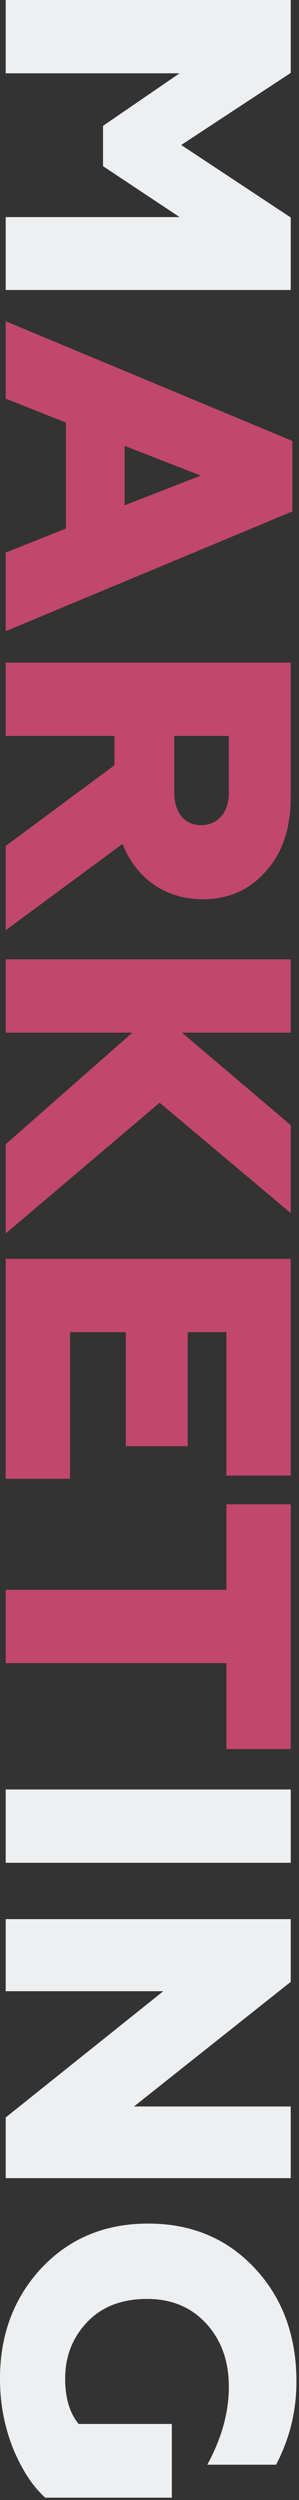
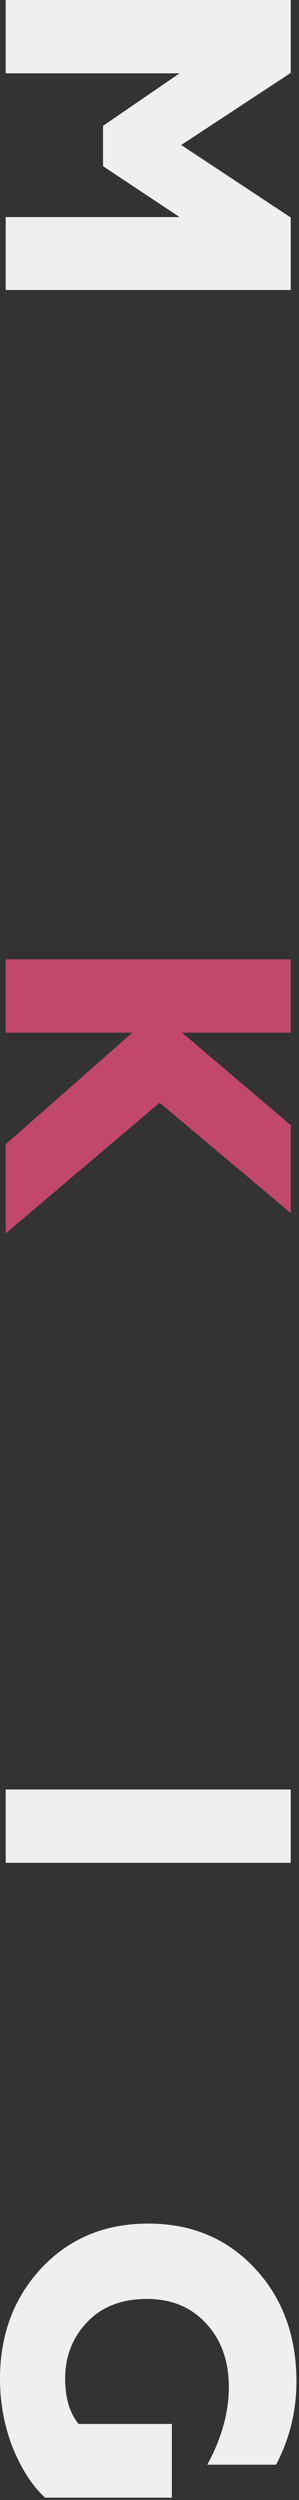
<svg xmlns="http://www.w3.org/2000/svg" width="89" height="744" viewBox="0 0 89 744" fill="none">
  <rect x="0" y="0" width="89" height="744" fill="#333333" stroke="none" />
  <g style="mix-blend-mode:darken">
    <path d="M1.696 21.818L53.453 21.818L30.665 37.454L30.665 49.454L53.453 64.605L1.696 64.605L1.696 86.302L86.543 86.302L86.543 64.726L53.938 43.151L86.543 21.697L86.543 -7.41757e-08L1.696 -3.78296e-06L1.696 21.818Z" fill="#EEEFF1" />
-     <path d="M1.696 118.629L19.635 125.78L19.635 157.295L1.696 164.446L1.696 187.84L87.028 152.204L87.028 131.235L1.696 95.599L1.696 118.629ZM59.756 141.538L37.09 150.386L37.09 132.689L59.756 141.538Z" fill="#C1476C" />
-     <path d="M1.696 219.021L34.059 219.021L34.059 227.748L1.696 251.748L1.696 276.839L36.483 251.142C40.483 261.445 49.332 267.627 60.362 267.627C67.998 267.627 74.301 264.839 79.15 259.263C84.119 253.809 86.543 246.415 86.543 237.082L86.543 197.203L1.696 197.203L1.696 219.021ZM68.119 219.021L68.119 235.869C68.119 241.809 64.847 245.566 59.877 245.566C54.907 245.566 51.877 241.809 51.877 235.869L51.877 219.021L68.119 219.021Z" fill="#C1476C" />
    <path d="M1.696 307.325L39.392 307.325L1.696 340.536L1.696 367.081L47.514 328.173L86.543 361.021L86.543 334.84L54.18 307.325L86.543 307.325L86.543 285.507L1.696 285.507L1.696 307.325Z" fill="#C1476C" />
-     <path d="M1.696 440.093L20.847 440.093L20.847 396.457L37.453 396.457L37.453 430.396L55.877 430.396L55.877 396.457L67.392 396.457L67.392 439.123L86.543 439.123L86.543 374.639L1.696 374.639L1.696 440.093Z" fill="#C1476C" />
-     <path d="M1.696 494.953L67.392 494.953L67.392 520.528L86.543 520.528L86.543 447.681L67.392 447.681L67.392 473.135L1.696 473.135L1.696 494.953Z" fill="#C1476C" />
    <path d="M1.696 554.373L86.543 554.373L86.543 532.555L1.696 532.555L1.696 554.373Z" fill="#EEEFF1" />
-     <path d="M1.696 592.586L48.605 592.586L1.696 630.162L1.696 648.222L86.543 648.222L86.543 626.889L39.877 626.889L86.543 589.799L86.543 571.132L1.696 571.132L1.696 592.586Z" fill="#EEEFF1" />
    <path d="M-0.001 707.922C-0.001 715.316 1.332 722.225 3.878 728.649C6.544 735.073 9.696 739.921 13.454 743.315L51.15 743.315L51.15 721.376L23.393 721.376C20.726 718.103 19.393 713.619 19.393 707.922C19.393 701.255 21.575 695.68 25.938 691.074C30.302 686.468 36.241 684.165 43.756 684.165C51.029 684.165 56.847 686.589 61.331 691.437C65.816 696.286 68.119 702.589 68.119 710.346C68.119 717.982 65.938 725.74 61.695 733.497L82.18 733.497C86.18 725.861 88.24 717.619 88.24 708.77C88.24 695.195 84.119 683.922 75.877 675.074C67.635 666.226 57.089 661.741 44.12 661.741C31.271 661.741 20.726 666.104 12.363 674.953C4.12 683.801 -0.001 694.831 -0.001 707.922Z" fill="#EEEFF1" />
  </g>
</svg>